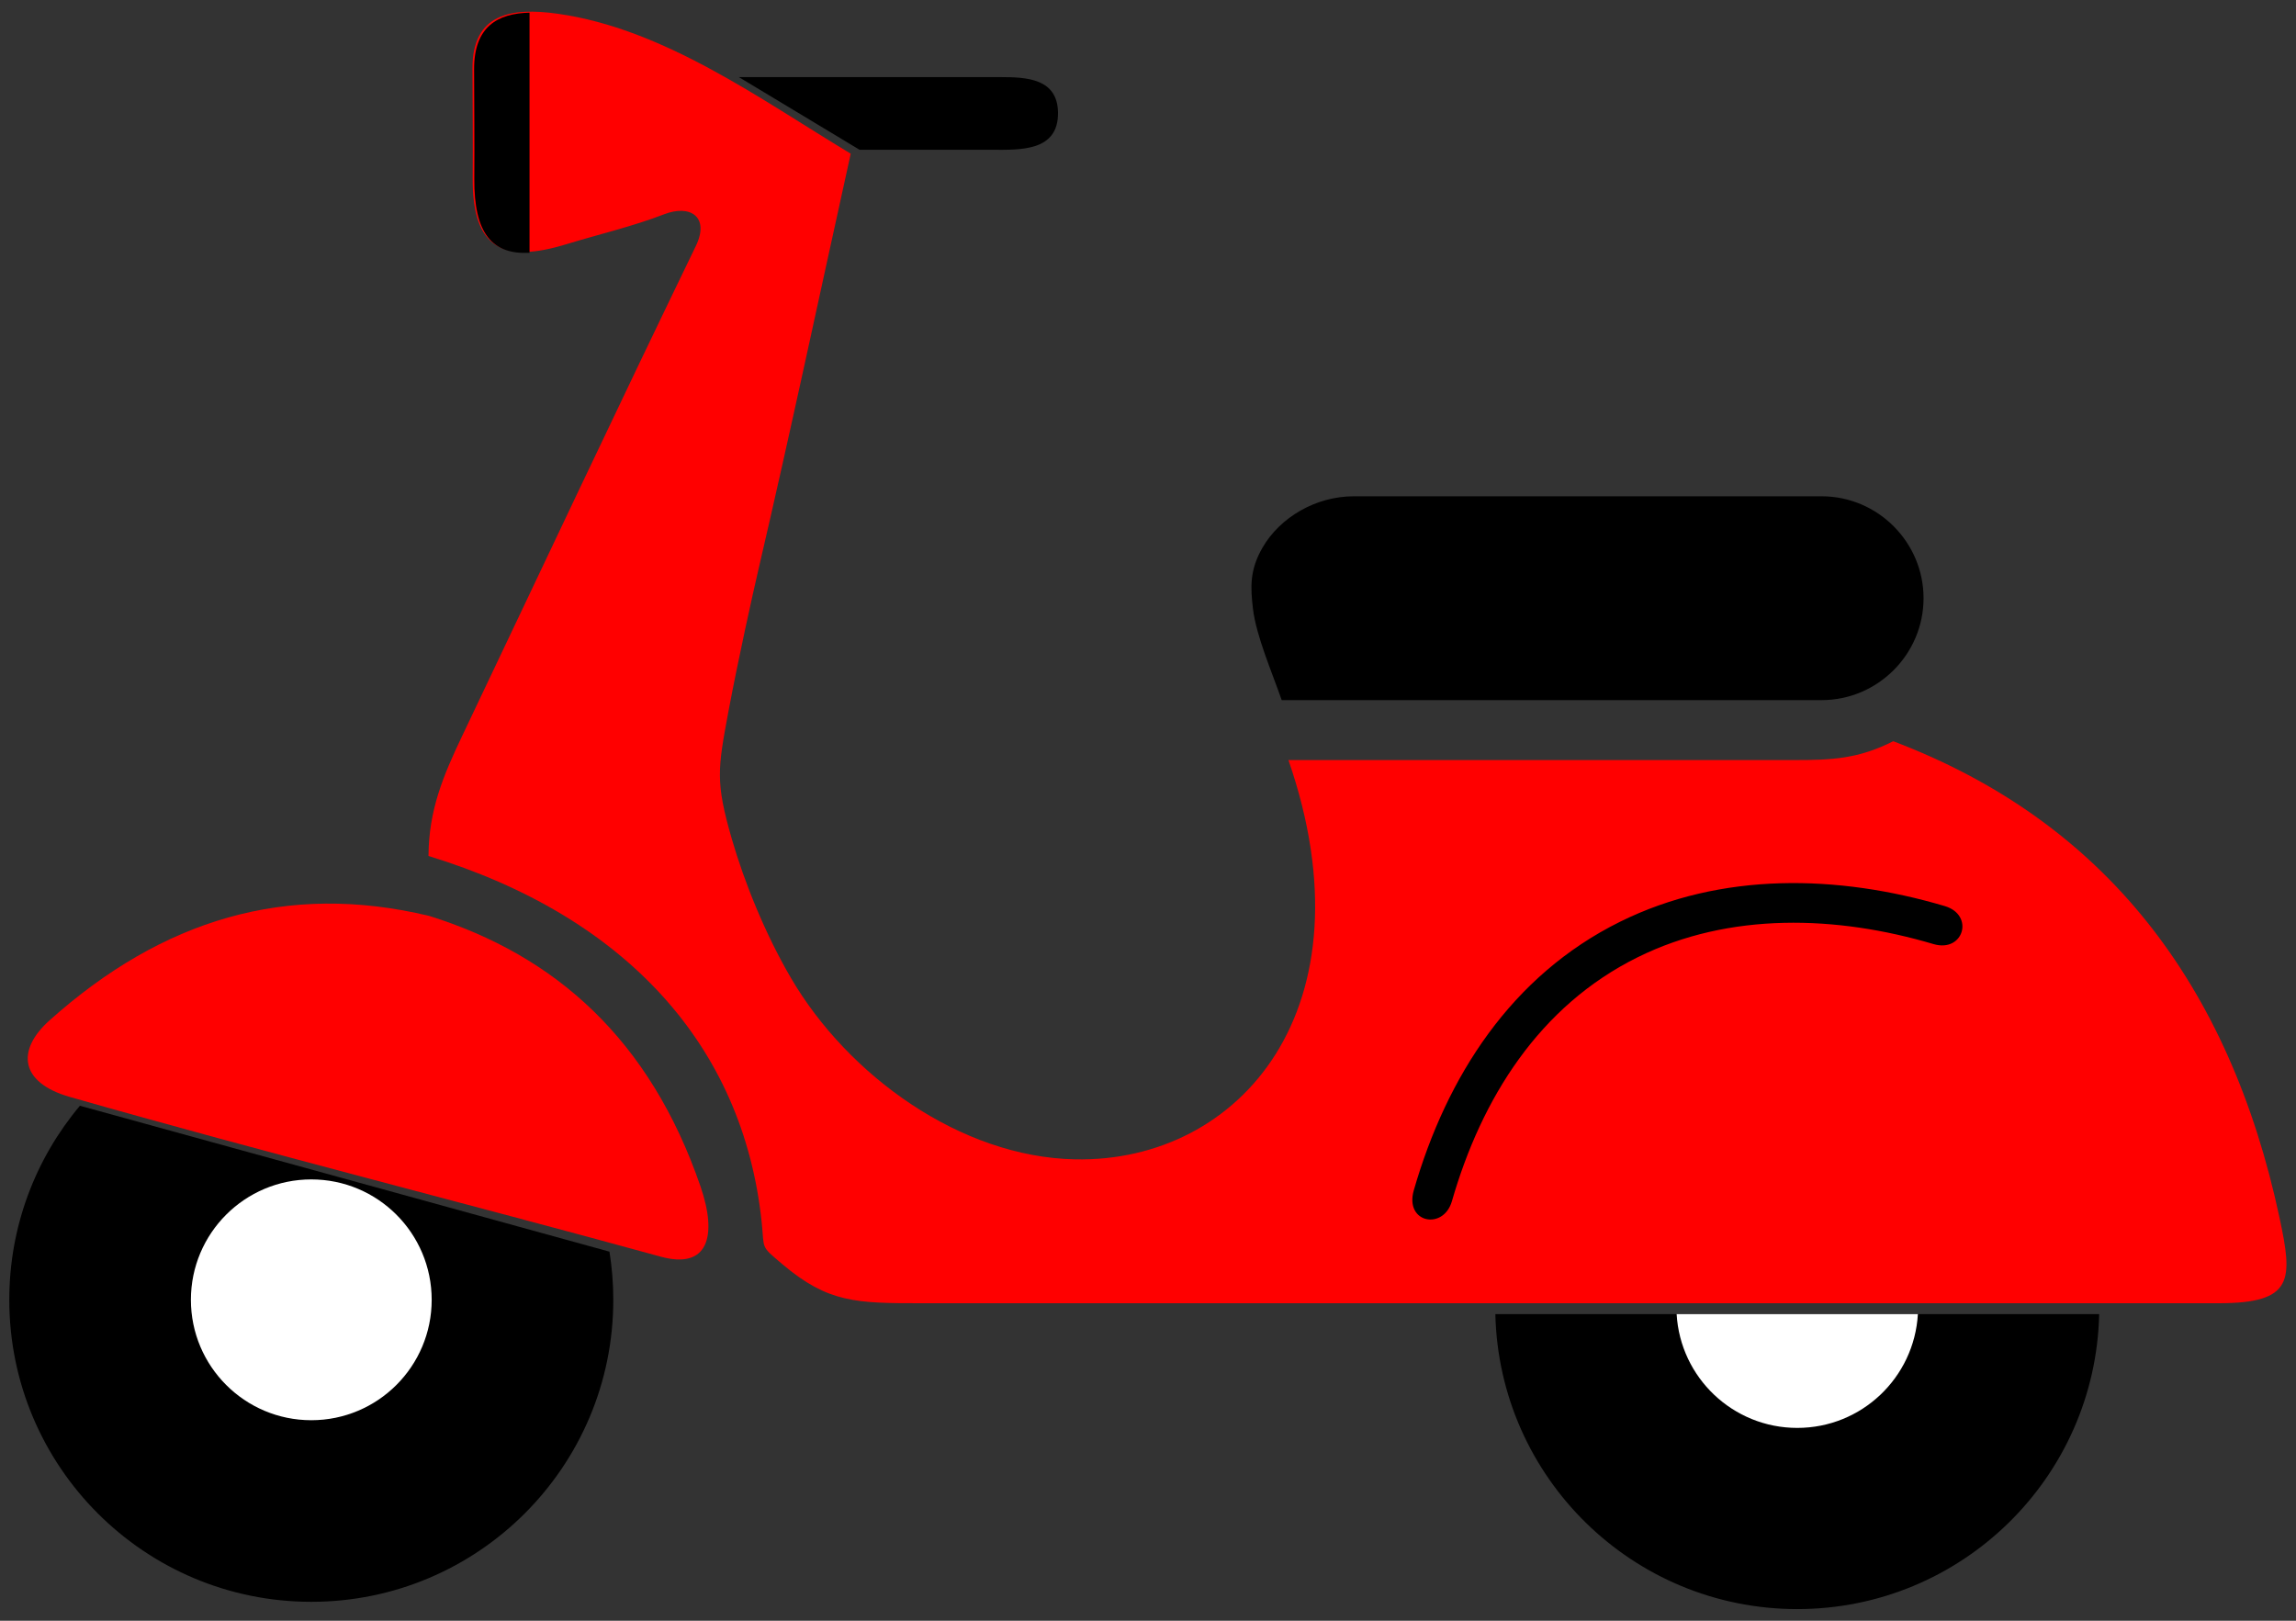
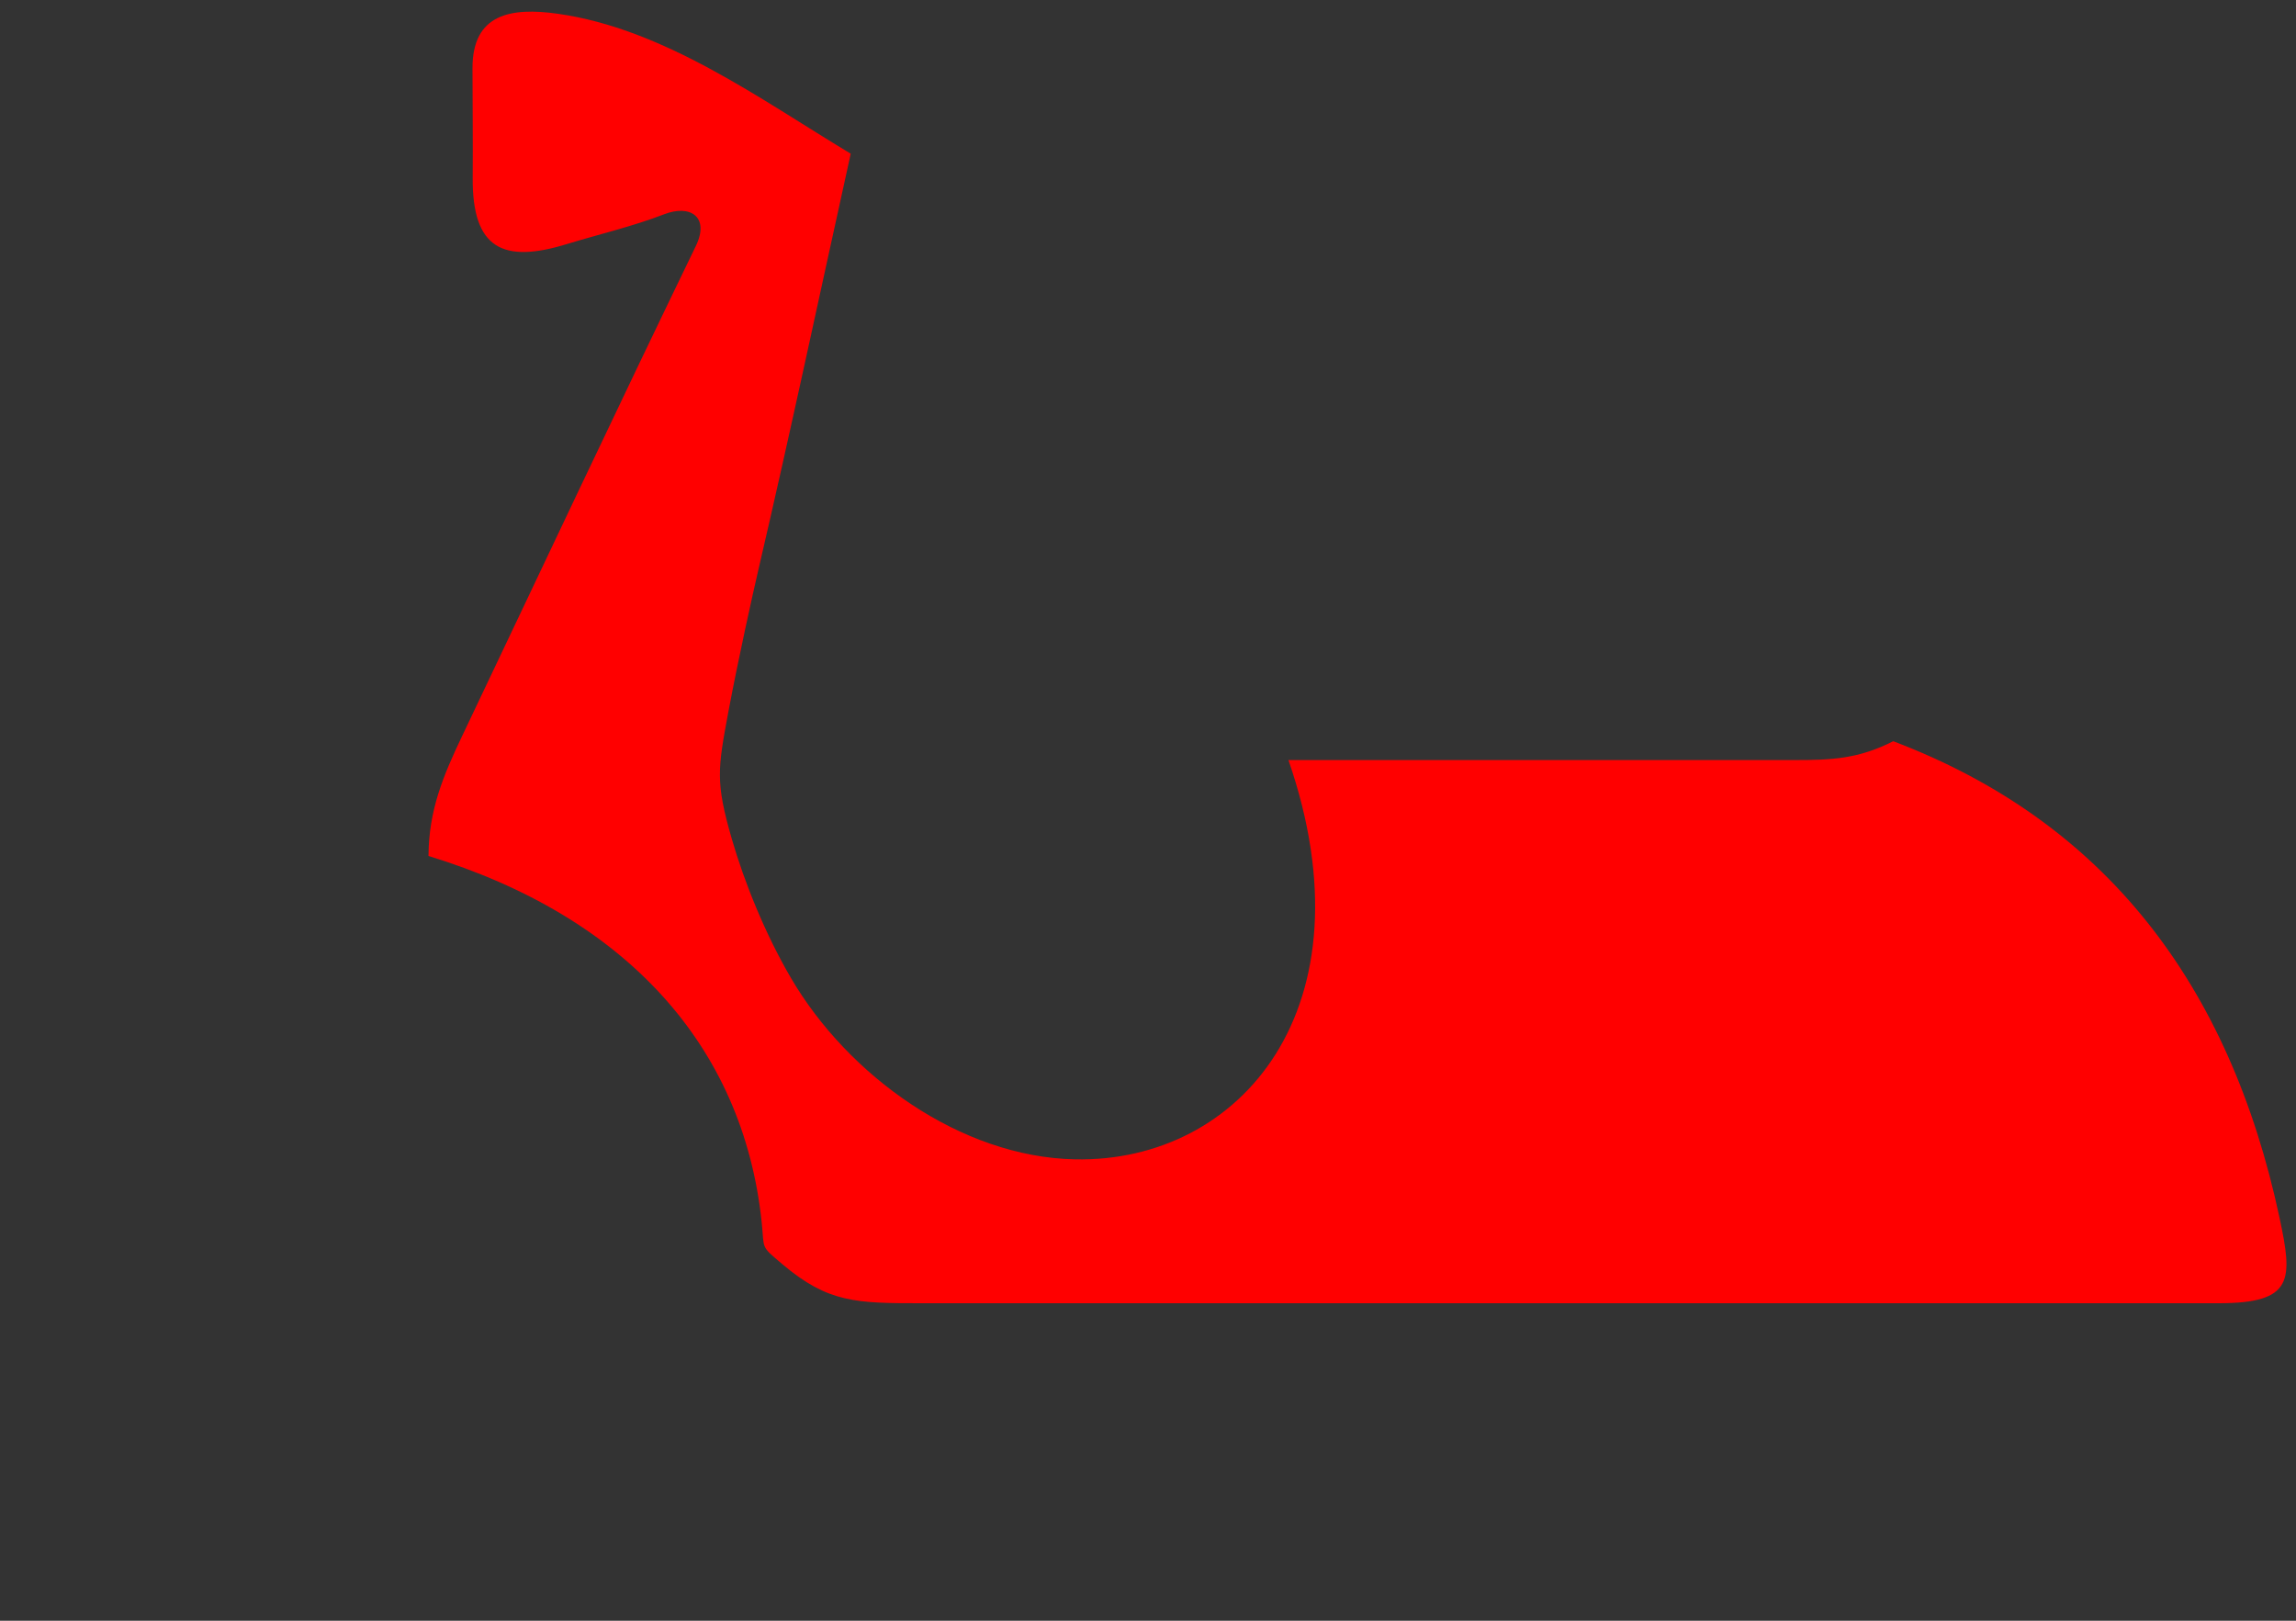
<svg xmlns="http://www.w3.org/2000/svg" xml:space="preserve" width="272mm" height="192mm" version="1.1" style="shape-rendering:geometricPrecision; text-rendering:geometricPrecision; image-rendering:optimizeQuality; fill-rule:evenodd; clip-rule:evenodd" viewBox="0 0 27200 19200">
  <rect x="0" y="0" width="27200" height="19200" fill="#333333" stroke="none" />
  <defs>
    <style type="text/css">
   
    .fil1 {fill:black}
    .fil0 {fill:red}
    .fil2 {fill:white}
   
  </style>
  </defs>
  <g id="Capa_x0020_1">
    <g id="_1926767636944">
      <path class="fil0" d="M27005.11 14427.07c-592.79,-2778.91 -2078.58,-4699.14 -4576.57,-5646.07 -411.26,209.27 -729.54,223.34 -1172.19,223.34 -1972.35,0 -4020.22,0 -5992.56,0 1014.68,2932.8 -569.05,4769.4 -2528.63,4729.89 -1359.23,-27.37 -2690.71,-995.9 -3364.25,-2147.15 -305.9,-522.88 -553.07,-1135.78 -701.65,-1649.55 -194.34,-672.06 -167.51,-825.51 -39.7,-1508.82 115.15,-615.46 288.83,-1395.83 357.78,-1692.15 387.53,-1664.9 728.98,-3278.96 1090.97,-4915.78 -1074.86,-647.04 -2207.61,-1479.27 -3471.59,-1658.02 -550.56,-77.78 -1010.96,-1.69 -1009.38,646.53 1.05,433.02 5.72,873.56 2.53,1297.25 -6.29,843.4 362.69,1015.48 1113.29,785.55 384.95,-117.9 779.35,-208.66 1154.89,-353.82 310.5,-120.03 541.89,32.05 375.48,375.49 -934.98,1929.55 -1847.52,3869.99 -2769.19,5805.95 -225,472.82 -395.21,877.69 -398.19,1420.62 2325.37,711.88 3726.43,2238.52 3947.09,4337.45 34.53,328.82 -20,274.28 245.85,499.09 540.5,457.14 874.2,461.84 1636.06,461.84 5126.32,0 10252.64,0 15378.97,0 892.23,0 877.13,-278.69 720.99,-1011.64z" />
-       <path class="fil0" d="M8299.03 14056.1c-596.49,-1735.54 -1711.71,-2736.24 -3214.59,-3205.75 -1690.77,-405.91 -3163.6,44.63 -4497,1236.83 -394.44,352.64 -356.15,737.42 240.63,907.89 2324.31,663.92 4669.72,1251.94 7000.61,1892.36 553.2,151.99 675.26,-235.17 470.35,-831.33z" />
-       <path class="fil1" d="M21580.45 5879.36l-5543.72 0c-445.44,0 -871.29,246.55 -1080.06,607.9 -153.94,266.51 -143.33,471.01 -112.86,727.71 37.82,318.46 230.71,763.62 340.18,1078.96l6396.46 0c664.01,0 1207.28,-543.27 1207.28,-1207.29 0,-664.01 -543.27,-1207.28 -1207.28,-1207.28zm-20633.89 7219.97c-521.96,621.78 -836.5,1423.53 -836.5,2298.86 0,1975.93 1601.81,3577.75 3577.75,3577.75 1975.94,0 3577.75,-1601.82 3577.75,-3577.75 0,-194.18 -15.68,-384.67 -45.45,-570.44l-6273.55 -1728.42zm16768.4 2468.78c44.54,1937.25 1628.77,3493.99 3576.7,3493.99 1947.93,0 3532.16,-1556.74 3576.69,-3493.99l-7153.39 0zm-11441.8 -15418.42c-381.12,9.55 -657.84,168.09 -656.62,670.86 1.06,433.03 5.73,873.57 2.53,1297.26 -4.83,648.52 212.26,900.07 654.09,877.18l0 -2845.3zm3910.3 1624.77l1575.63 0c322.46,0 781.31,22.65 774.66,-441.53 -5.75,-401.47 -366.91,-419.55 -680.21,-419.55l-3100.49 0 1430.41 861.08z" />
-       <path class="fil2" d="M3687.74 13971.94c-787.69,0 -1426.12,638.6 -1426.12,1426.29 0,787.69 638.43,1426.29 1426.12,1426.29 787.69,0 1426.29,-638.6 1426.29,-1426.29 0,-787.69 -638.6,-1426.29 -1426.29,-1426.29z" />
-       <path class="fil1" d="M23038.7 10733.75c-1261.75,-373.75 -2645.44,-408.79 -3846.9,186.02 -1286.48,636.71 -2054.42,1831.81 -2442.77,3180.3 -112.33,389.72 351.25,476.8 451.21,130.02 350.91,-1218.81 1034.68,-2312.92 2199.73,-2889.51 1092.05,-540.53 2360.66,-495.7 3505.44,-156.65 355.89,105.46 489.35,-344.72 133.29,-450.18z" />
-       <path class="fil2" d="M19862.69 15568.1c43.46,751.62 666.6,1347.62 1429.04,1347.62 762.44,0 1385.41,-596 1428.87,-1347.62l-2857.91 0z" />
    </g>
  </g>
</svg>